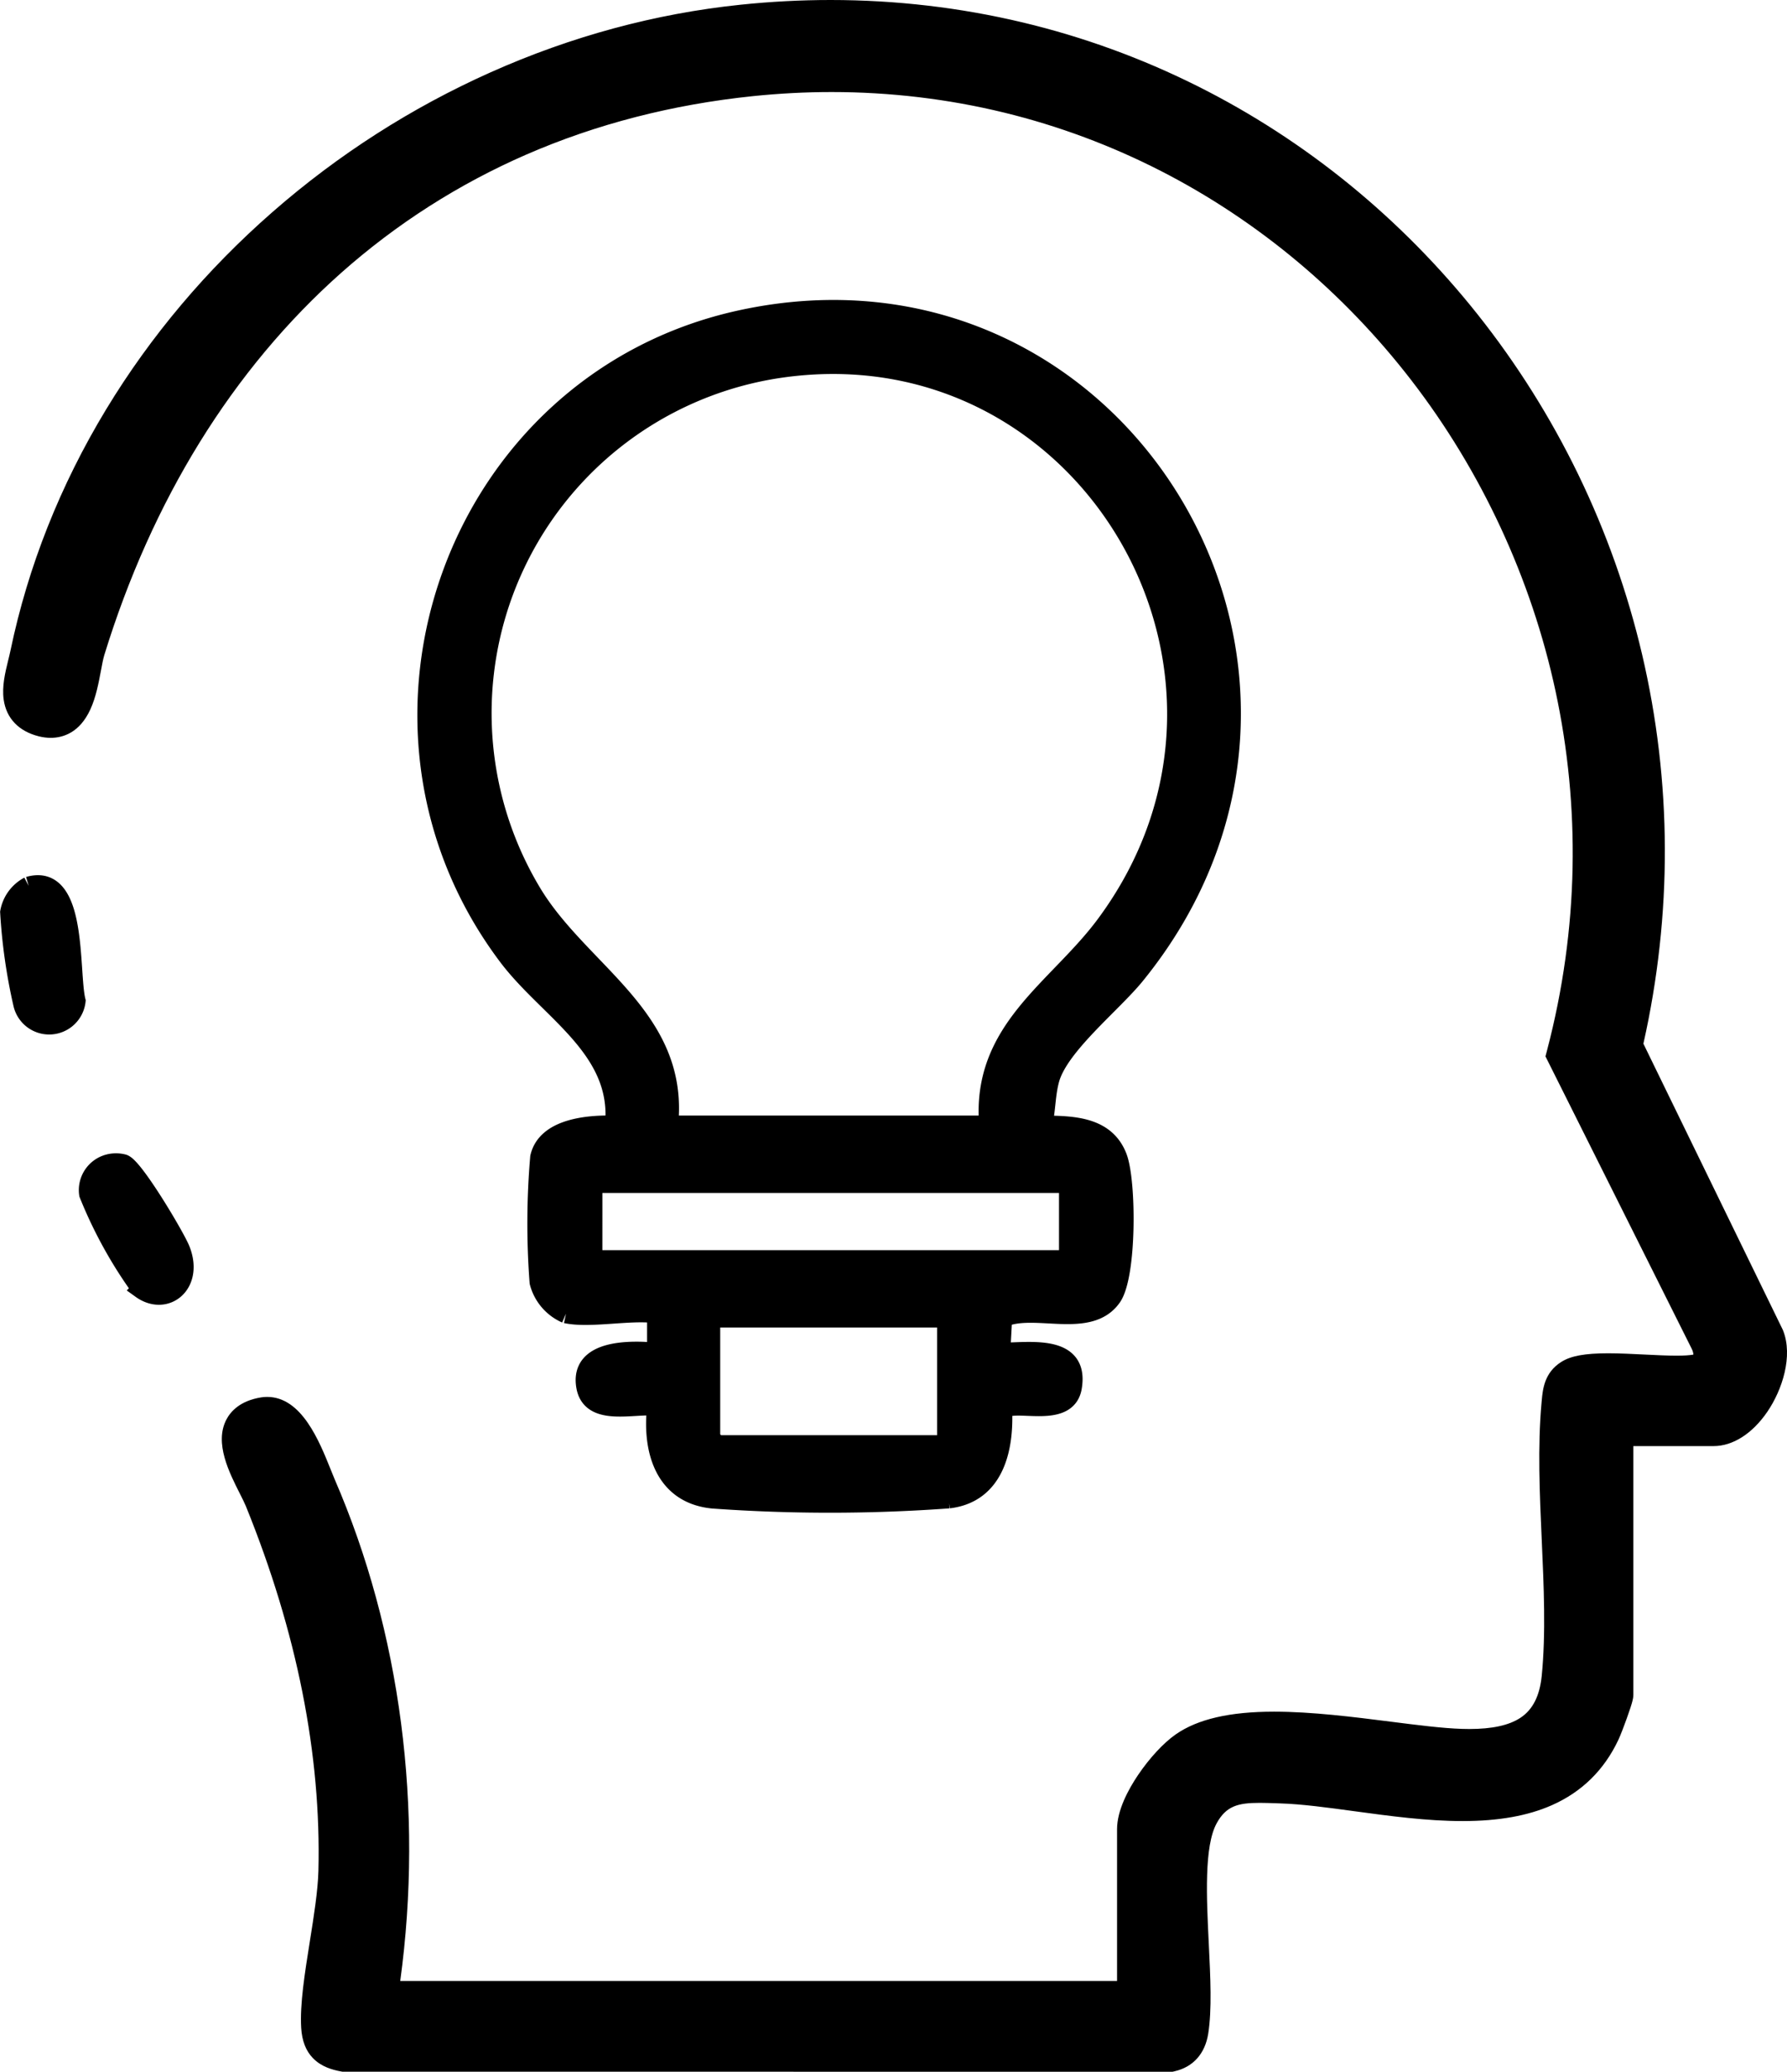
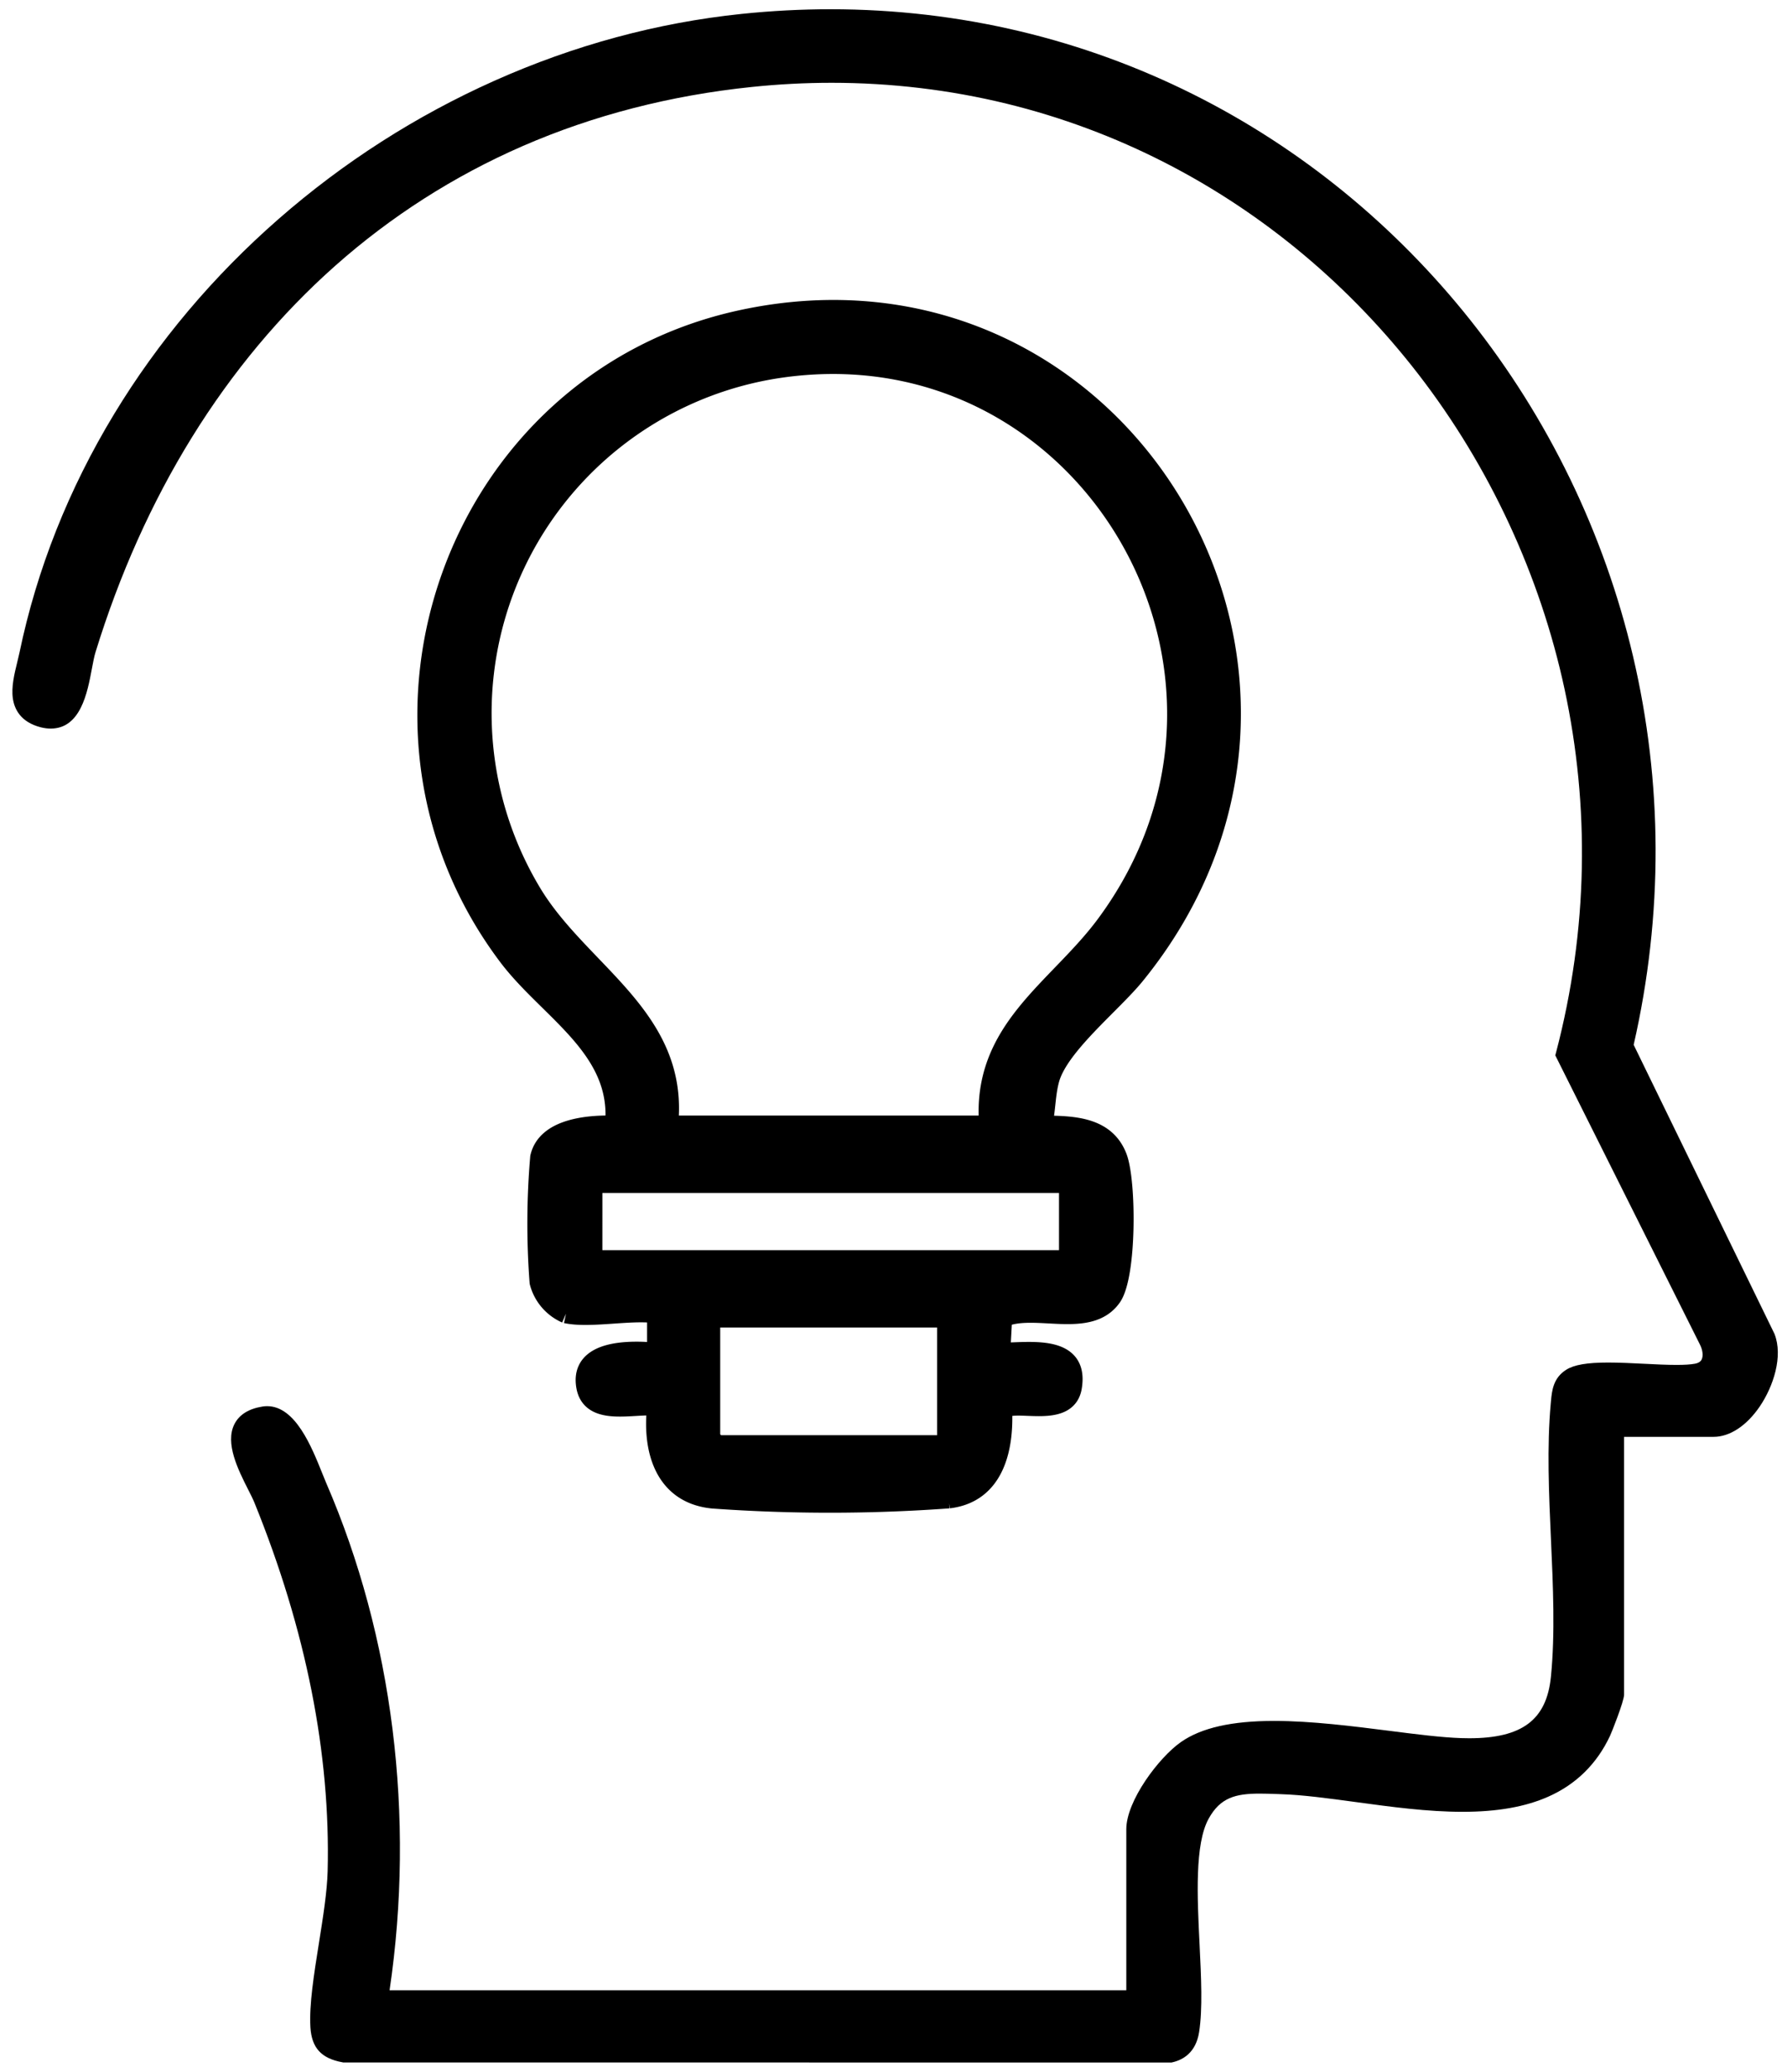
<svg xmlns="http://www.w3.org/2000/svg" width="96.629" height="112" viewBox="0 0 96.629 112">
  <g id="Intuitive" transform="translate(0.432 27.4)">
    <g id="Path_578315" data-name="Path 578315" transform="translate(0.504 0)">
      <path d="M 62.407 84.1 L 62.351 84.1 L 17.668 84.096 L 17.622 84.096 L 17.577 84.087 C 16.436 83.876 15.919 83.311 15.849 82.198 C 15.778 80.98 16.037 79.352 16.312 77.628 C 16.529 76.266 16.753 74.858 16.781 73.759 C 16.942 67.409 15.61 60.705 12.822 53.835 C 12.747 53.649 12.619 53.395 12.483 53.127 C 11.947 52.068 11.214 50.617 11.742 49.584 C 12.002 49.074 12.515 48.755 13.265 48.636 C 13.346 48.623 13.427 48.617 13.507 48.617 C 15.034 48.617 15.911 50.805 16.491 52.252 C 16.571 52.454 16.641 52.628 16.702 52.768 C 20.307 61.089 21.518 70.805 20.13 80.192 L 59.967 80.192 L 59.967 71.488 C 59.967 69.949 61.733 67.604 62.923 66.774 C 64.021 66.006 65.669 65.633 67.959 65.633 C 69.972 65.633 72.216 65.918 74.195 66.169 C 75.652 66.355 77.028 66.53 78.091 66.563 C 78.233 66.568 78.374 66.57 78.508 66.57 C 81.371 66.57 82.693 65.577 82.927 63.25 C 83.16 60.921 83.043 58.333 82.93 55.83 C 82.819 53.363 82.704 50.811 82.919 48.468 C 82.922 48.429 82.926 48.392 82.929 48.355 C 82.98 47.794 83.044 47.095 83.755 46.649 C 84.179 46.38 84.879 46.259 86.024 46.259 C 86.642 46.259 87.32 46.293 87.976 46.326 C 88.606 46.358 89.202 46.387 89.722 46.387 C 90.158 46.387 90.483 46.366 90.716 46.322 C 90.99 46.271 91.056 46.138 91.078 46.094 C 91.172 45.903 91.137 45.587 90.986 45.288 L 83.248 29.821 L 83.164 29.653 L 83.212 29.471 C 84.068 26.203 84.535 22.851 84.599 19.508 C 84.661 16.275 84.347 13.03 83.667 9.864 C 82.345 3.711 79.614 -2.175 75.769 -7.157 C 73.933 -9.535 71.846 -11.711 69.566 -13.622 C 67.252 -15.562 64.732 -17.236 62.075 -18.597 C 59.349 -19.994 56.464 -21.069 53.499 -21.794 C 50.429 -22.543 47.245 -22.924 44.035 -22.924 C 42.61 -22.924 41.158 -22.848 39.719 -22.699 C 35.321 -22.244 31.151 -21.169 27.326 -19.503 C 23.625 -17.891 20.213 -15.713 17.187 -13.029 C 14.228 -10.404 11.62 -7.282 9.436 -3.749 C 7.274 -0.253 5.522 3.654 4.226 7.866 C 4.156 8.092 4.096 8.416 4.031 8.758 C 3.79 10.044 3.426 11.987 1.804 11.988 C 1.638 11.988 1.462 11.965 1.282 11.921 C 0.165 11.641 -0.163 10.914 -0.242 10.353 C -0.33 9.727 -0.158 9.027 -0.006 8.409 C 0.039 8.224 0.082 8.049 0.117 7.883 C 1.055 3.378 2.778 -0.963 5.237 -5.019 C 7.609 -8.932 10.604 -12.482 14.139 -15.571 C 17.643 -18.633 21.562 -21.142 25.789 -23.03 C 30.102 -24.956 34.601 -26.174 39.162 -26.648 C 40.767 -26.815 42.387 -26.9 43.977 -26.9 C 47.459 -26.9 50.914 -26.497 54.248 -25.701 C 57.474 -24.931 60.615 -23.787 63.585 -22.301 C 66.483 -20.852 69.236 -19.067 71.767 -16.998 C 74.262 -14.959 76.552 -12.634 78.574 -10.09 C 80.667 -7.455 82.476 -4.579 83.95 -1.542 C 85.44 1.528 86.591 4.767 87.369 8.086 C 88.166 11.481 88.576 14.972 88.588 18.463 C 88.6 22.01 88.201 25.582 87.402 29.083 L 95.003 44.682 L 95.012 44.7 L 95.019 44.718 C 95.491 45.919 94.957 47.551 94.219 48.636 C 93.509 49.678 92.6 50.276 91.725 50.276 L 86.883 50.276 L 86.883 64.213 C 86.883 64.57 86.207 66.267 86.121 66.446 C 85.409 67.958 84.286 69.063 82.783 69.729 C 81.542 70.279 80.028 70.546 78.153 70.547 C 76.25 70.547 74.279 70.279 72.374 70.019 C 70.898 69.819 69.504 69.629 68.306 69.592 C 68.22 69.589 68.136 69.586 68.052 69.583 C 67.747 69.573 67.459 69.563 67.18 69.563 C 65.873 69.563 65.046 69.779 64.418 70.921 C 63.661 72.295 63.803 75.169 63.928 77.705 C 64.016 79.504 64.1 81.204 63.903 82.461 C 63.727 83.575 63.022 83.96 62.461 84.088 L 62.407 84.1 Z" stroke="none" />
-       <path d="M 62.351 83.6 C 62.992 83.454 63.309 83.017 63.409 82.383 C 63.888 79.325 62.617 73.155 63.98 70.68 C 64.963 68.892 66.5 69.034 68.321 69.092 C 73.717 69.259 82.754 72.421 85.671 66.23 C 85.816 65.925 86.383 64.4 86.383 64.213 L 86.383 49.776 L 91.725 49.776 C 93.495 49.776 95.208 46.564 94.554 44.901 L 86.875 29.143 C 93.429 0.926 72.625 -26.4 43.977 -26.4 C 42.413 -26.4 40.821 -26.318 39.214 -26.151 C 20.91 -24.247 4.398 -10.218 0.606 7.985 C 0.336 9.277 -0.381 10.99 1.402 11.435 C 3.361 11.919 3.377 8.923 3.748 7.719 C 8.973 -9.264 21.502 -21.318 39.668 -23.197 C 69.046 -26.234 90.991 1.748 83.696 29.598 L 91.433 45.064 C 91.791 45.776 91.704 46.647 90.808 46.814 C 89.782 47.007 87.672 46.759 86.024 46.759 C 85.149 46.759 84.404 46.829 84.021 47.072 C 83.483 47.41 83.471 47.947 83.416 48.514 C 82.987 53.197 83.891 58.634 83.425 63.3 C 83.108 66.442 80.871 67.15 78.075 67.063 C 74.121 66.938 66.392 64.959 63.209 67.184 C 62.121 67.942 60.467 70.15 60.467 71.488 L 60.467 80.692 L 19.548 80.692 C 21.023 71.442 19.973 61.576 16.244 52.968 C 15.769 51.876 14.819 48.897 13.344 49.13 C 10.748 49.543 12.806 52.459 13.285 53.647 C 15.86 59.993 17.456 66.859 17.281 73.771 C 17.219 76.246 16.223 80.025 16.348 82.167 C 16.406 83.088 16.794 83.433 17.669 83.596 L 62.351 83.6 M 62.463 84.6 L 17.576 84.596 L 17.486 84.579 C 17.062 84.5 16.444 84.34 15.981 83.859 C 15.601 83.464 15.394 82.931 15.35 82.23 C 15.275 80.955 15.539 79.3 15.818 77.549 C 16.033 76.203 16.254 74.812 16.281 73.746 C 16.44 67.465 15.121 60.829 12.359 54.023 C 12.291 53.856 12.168 53.611 12.037 53.352 C 11.453 52.198 10.653 50.616 11.297 49.357 C 11.529 48.903 12.045 48.324 13.187 48.142 C 13.293 48.126 13.401 48.117 13.507 48.117 C 15.373 48.117 16.325 50.494 16.955 52.066 C 17.034 52.264 17.103 52.435 17.16 52.569 C 20.729 60.805 21.976 70.392 20.706 79.692 L 59.467 79.692 L 59.467 71.488 C 59.467 70.456 60.084 69.326 60.601 68.559 C 61.221 67.641 61.982 66.82 62.637 66.363 C 63.822 65.535 65.563 65.133 67.959 65.133 C 70.004 65.133 72.264 65.42 74.259 65.673 C 75.703 65.857 77.067 66.031 78.107 66.063 C 78.244 66.068 78.379 66.07 78.508 66.07 C 79.752 66.07 80.658 65.872 81.276 65.466 C 81.943 65.028 82.32 64.287 82.43 63.2 C 82.659 60.907 82.543 58.338 82.431 55.853 C 82.319 53.368 82.203 50.799 82.421 48.422 C 82.424 48.382 82.428 48.346 82.431 48.31 C 82.486 47.71 82.568 46.803 83.489 46.225 C 84.003 45.899 84.762 45.759 86.024 45.759 C 86.655 45.759 87.339 45.794 88.001 45.827 C 88.625 45.858 89.215 45.887 89.722 45.887 C 90.121 45.887 90.424 45.868 90.623 45.831 C 90.626 45.831 90.628 45.83 90.63 45.83 C 90.629 45.763 90.608 45.648 90.54 45.513 L 82.633 29.708 L 82.728 29.344 C 83.574 26.114 84.036 22.802 84.099 19.498 C 84.16 16.304 83.85 13.098 83.178 9.969 C 81.872 3.888 79.173 -1.928 75.373 -6.851 C 73.559 -9.201 71.497 -11.351 69.245 -13.239 C 66.959 -15.155 64.47 -16.808 61.847 -18.152 C 59.156 -19.531 56.307 -20.593 53.38 -21.308 C 50.349 -22.048 47.205 -22.424 44.035 -22.424 C 42.627 -22.424 41.193 -22.349 39.771 -22.202 C 35.423 -21.752 31.303 -20.69 27.526 -19.045 C 23.872 -17.454 20.506 -15.304 17.519 -12.655 C 14.596 -10.062 12.019 -6.978 9.861 -3.486 C 7.722 -0.027 5.987 3.842 4.704 8.013 C 4.643 8.212 4.584 8.522 4.523 8.851 C 4.396 9.528 4.252 10.295 3.946 10.959 C 3.363 12.222 2.459 12.488 1.804 12.488 C 1.598 12.488 1.382 12.46 1.163 12.406 C 0.078 12.135 -0.595 11.431 -0.737 10.422 C -0.838 9.702 -0.654 8.952 -0.492 8.29 C -0.447 8.109 -0.405 7.938 -0.372 7.78 C 0.578 3.22 2.321 -1.174 4.809 -5.279 C 7.208 -9.235 10.236 -12.825 13.81 -15.948 C 17.351 -19.042 21.313 -21.579 25.585 -23.487 C 29.946 -25.435 34.497 -26.666 39.11 -27.145 C 40.732 -27.314 42.369 -27.4 43.977 -27.4 C 47.498 -27.4 50.992 -26.992 54.364 -26.187 C 57.627 -25.409 60.805 -24.252 63.809 -22.748 C 66.74 -21.282 69.524 -19.478 72.083 -17.386 C 74.606 -15.323 76.922 -12.973 78.965 -10.401 C 81.081 -7.737 82.91 -4.83 84.4 -1.761 C 85.906 1.343 87.069 4.617 87.856 7.971 C 88.661 11.403 89.076 14.933 89.088 18.461 C 89.1 21.988 88.71 25.539 87.928 29.022 L 95.47 44.499 L 95.484 44.535 C 96.024 45.906 95.445 47.724 94.632 48.917 C 93.827 50.098 92.768 50.776 91.725 50.776 L 87.383 50.776 L 87.383 64.213 C 87.383 64.363 87.383 64.518 87.022 65.517 C 86.91 65.828 86.69 66.417 86.573 66.66 C 85.807 68.285 84.6 69.471 82.986 70.186 C 81.679 70.765 80.099 71.046 78.153 71.047 C 76.216 71.047 74.228 70.776 72.306 70.515 C 70.844 70.316 69.462 70.128 68.29 70.092 C 68.204 70.089 68.119 70.086 68.035 70.083 C 67.734 70.073 67.45 70.063 67.181 70.063 C 66.015 70.063 65.37 70.227 64.856 71.162 C 64.167 72.412 64.305 75.211 64.427 77.68 C 64.517 79.506 64.602 81.23 64.397 82.538 C 64.226 83.624 63.578 84.347 62.572 84.575 L 62.463 84.6 Z" stroke="none" fill="#000" />
    </g>
    <path id="Path_578316" data-name="Path 578316" d="M33.594,31.922H20.866V38.4l.338.342H33.594Zm-19.1-3.183H40.186V24.647H14.495Zm21.374-7.275c-.421-5.167,3.729-7.329,6.325-10.837,10.1-13.637-1.087-32.57-17.745-30.02A18.823,18.823,0,0,0,11.132,8.8c2.571,4.391,8.075,6.791,7.458,12.662ZM13.02,31.693a2.586,2.586,0,0,1-1.462-1.717,42.013,42.013,0,0,1,.033-6.758c.362-1.613,2.675-1.792,4.046-1.754.392-4.133-3.571-6.171-5.779-9.112C.391-.236,7.091-18.71,22.453-22.072,42.906-26.547,57.181-3.032,43.819,13.389c-1.267,1.554-4.108,3.8-4.612,5.617-.221.792-.2,1.658-.383,2.458,1.6.012,3.4.046,4.046,1.754.5,1.337.517,6.37-.3,7.558-1.242,1.792-4.192.379-5.917,1.133l-.1,1.833c1.537-.008,4.275-.471,3.867,1.917-.308,1.82-3.3.575-3.767,1.25.088,2.1-.454,4.5-2.933,4.791a88.571,88.571,0,0,1-12.75.008c-2.654-.258-3.325-2.675-3.058-5.012-1.208-.15-3.529.6-3.829-1.079-.371-2.083,2.488-2,3.829-1.875v-2.05c-1.408-.2-3.587.283-4.887,0" transform="translate(17.146 11.944)" stroke="#000" stroke-width="1" />
-     <path id="Path_578317" data-name="Path 578317" d="M2.194-11.5a1.593,1.593,0,0,1,.8,0c.575.167,2.808,3.925,3.1,4.646.758,1.875-.8,3.125-2.15,2.154A23.926,23.926,0,0,1,1.1-9.846,1.488,1.488,0,0,1,2.194-11.5" transform="translate(3.246 46.999)" stroke="#000" stroke-width="1" />
-     <path id="Path_578318" data-name="Path 578318" d="M1.118-15.088c2.708-.783,2.188,4.645,2.579,6.22a1.479,1.479,0,0,1-2.913.162,29.99,29.99,0,0,1-.708-4.958,2.013,2.013,0,0,1,1.042-1.425" transform="translate(0 35.577)" stroke="#000" stroke-width="1" />
  </g>
</svg>